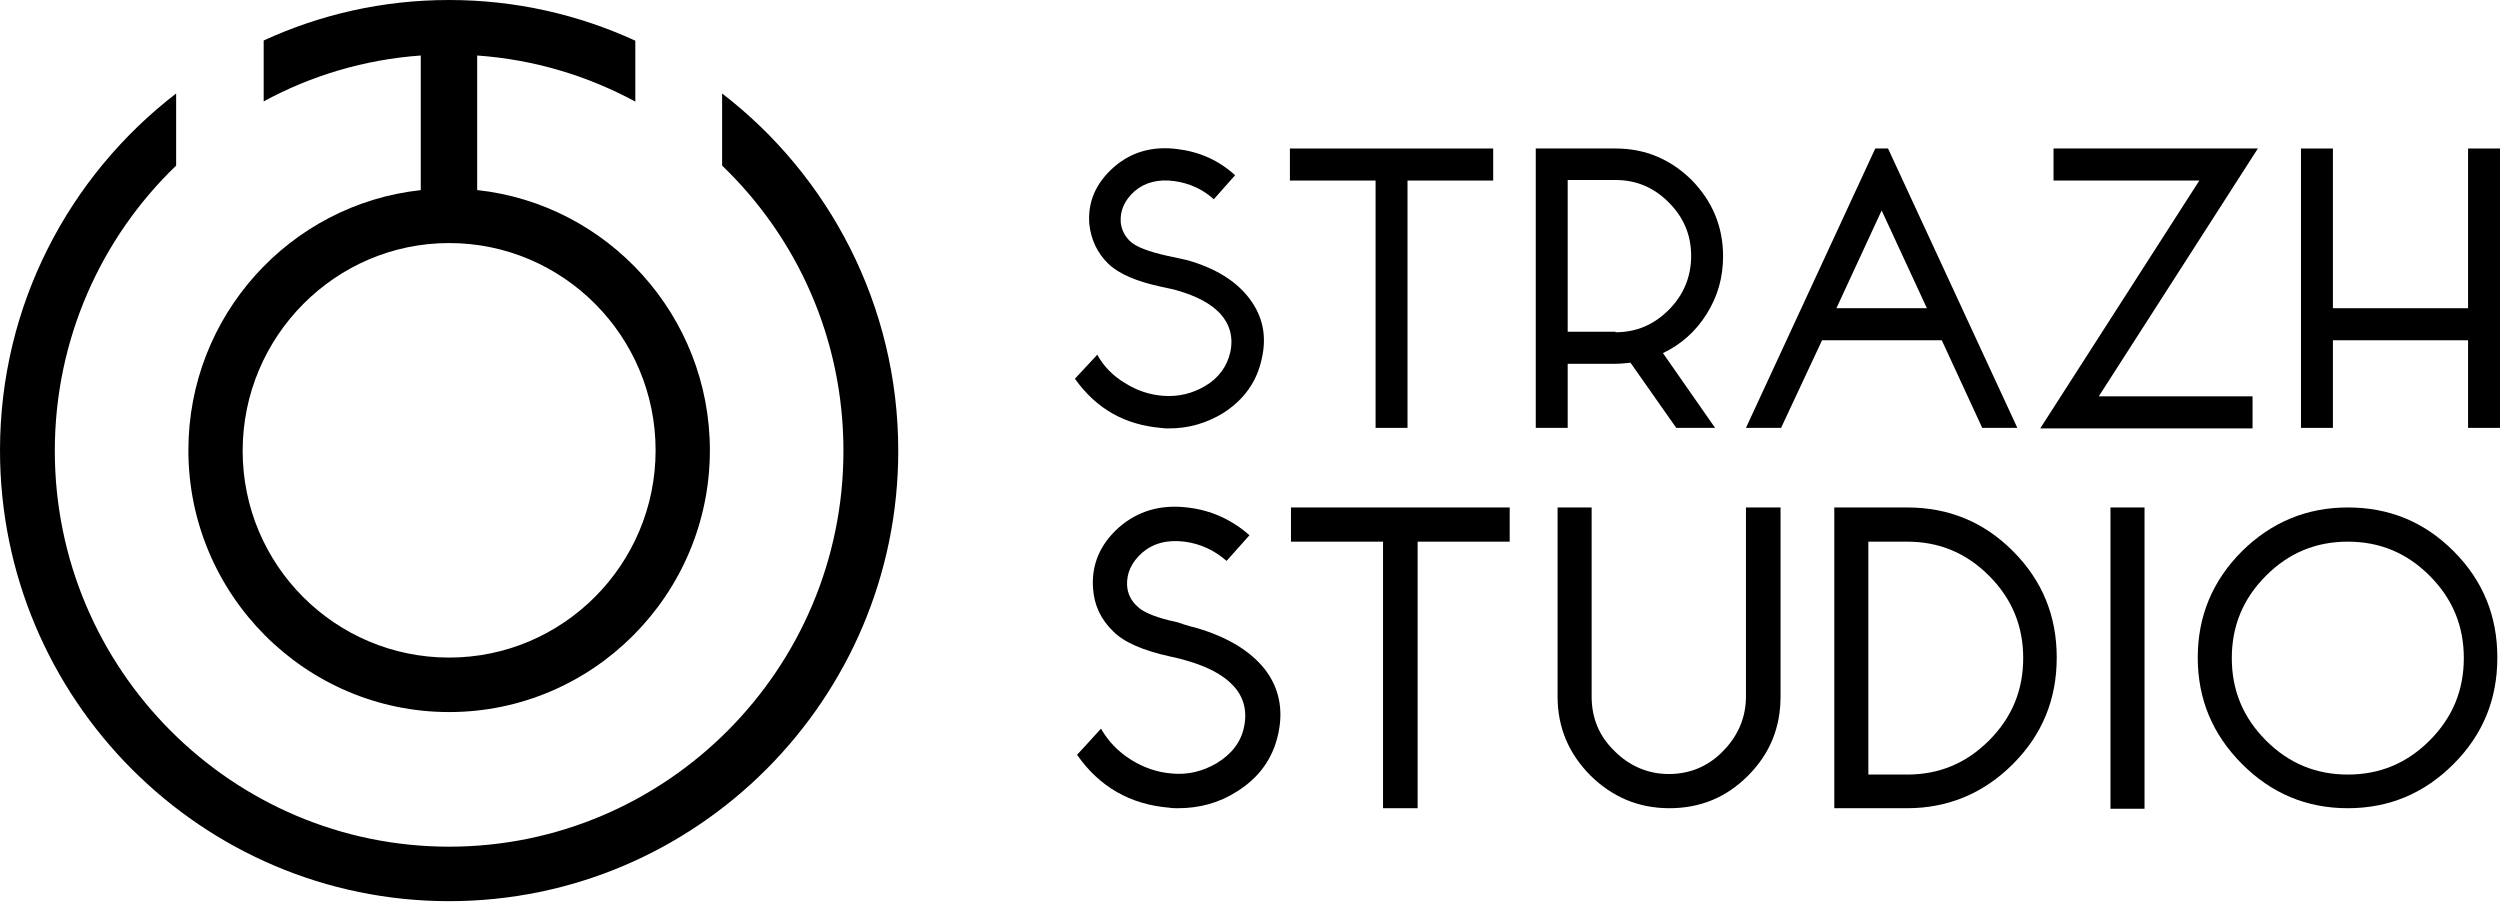
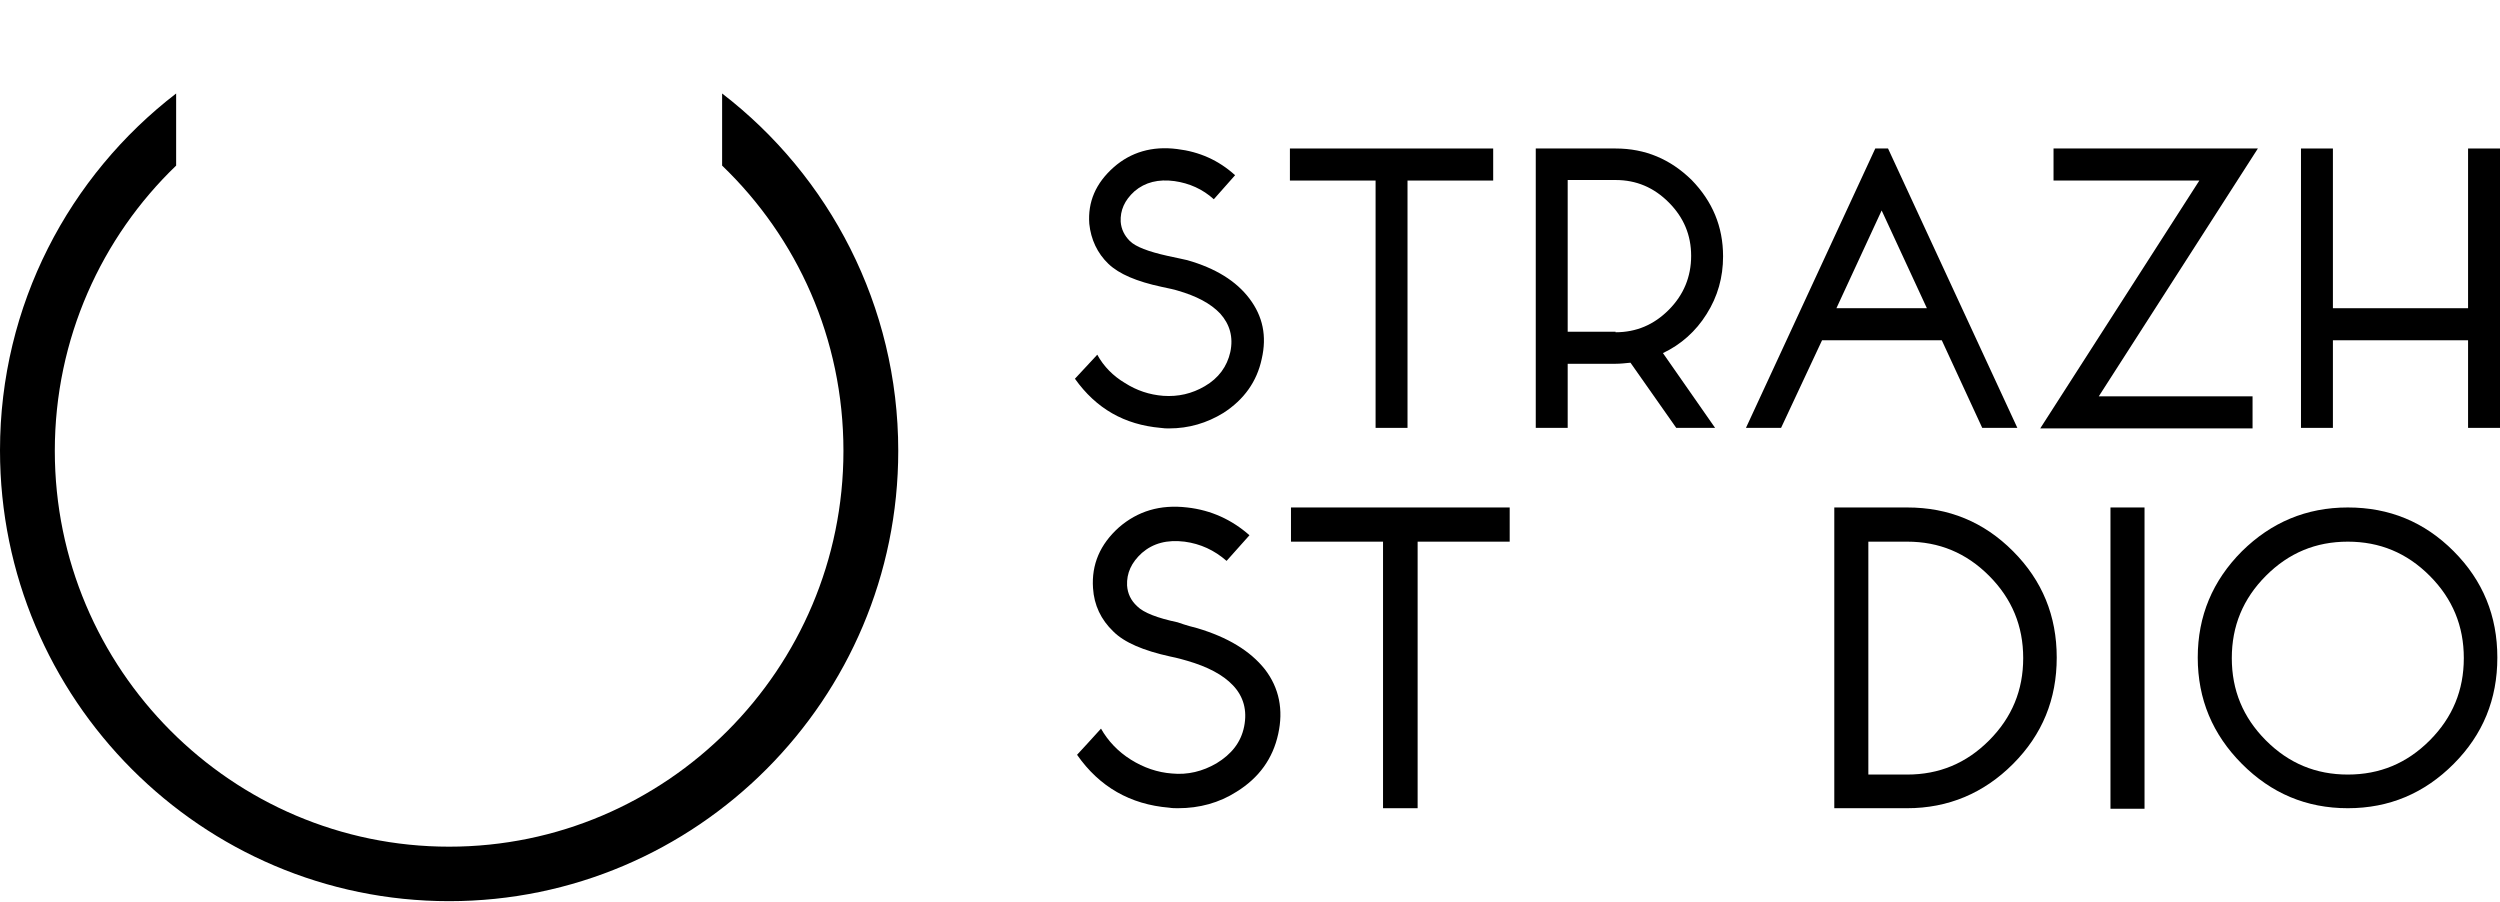
<svg xmlns="http://www.w3.org/2000/svg" width="737" height="266" viewBox="0 0 737 266" fill="none">
  <path d="M212.88 27.559V48.818C234.999 70.077 248.647 99.84 248.647 132.91C248.647 197.318 196.408 249.6 132.403 249.6C68.398 249.6 16.158 197.318 16.158 132.91C16.158 99.84 29.963 69.92 51.926 48.818V27.559C20.394 51.81 0 89.919 0 132.753C0 206.137 59.456 265.663 132.403 265.663C205.35 265.663 264.805 206.137 264.805 132.91C264.805 90.077 244.412 51.81 212.88 27.559V27.559Z" fill="black" />
-   <path d="M140.67 56.03V16.362C157.424 17.543 173.206 22.33 187.293 29.952V12C170.539 4.299 151.965 0 132.403 0C112.841 0 94.345 4.283 77.732 11.937V29.889C91.678 22.314 107.366 17.559 124.041 16.362V56.046C85.481 60.235 55.534 93.053 55.534 132.753C55.534 175.271 90.047 209.916 132.403 209.916C174.759 209.916 209.272 175.271 209.272 132.753C209.272 93.037 179.167 60.188 140.67 56.03V56.03ZM132.403 193.853C98.832 193.853 71.535 166.61 71.535 132.91C71.535 99.21 98.832 71.652 132.403 71.652C165.974 71.652 193.27 99.053 193.27 132.753C193.27 166.453 165.974 193.853 132.403 193.853V193.853Z" fill="black" />
  <path d="M349.988 76.691C358.303 79.053 364.421 82.833 368.343 88.029C372.265 93.226 373.52 99.053 371.951 105.824C370.539 112.438 366.774 117.792 360.656 121.729C355.793 124.721 350.459 126.296 344.655 126.296C343.87 126.296 343.086 126.296 342.145 126.139C331.477 125.194 323.163 120.469 316.888 111.651C318.613 109.761 320.81 107.399 323.477 104.564C325.359 108.029 328.183 110.863 331.634 112.911C335.085 115.115 338.85 116.375 342.929 116.69C347.322 117.005 351.4 116.06 355.165 113.855C359.244 111.493 361.754 108.029 362.695 103.777C363.637 99.368 362.538 95.588 359.715 92.439C356.891 89.447 352.655 87.242 347.165 85.667C346.223 85.352 344.655 85.037 342.458 84.565C335.085 82.99 329.908 80.785 326.771 77.793C323.477 74.644 321.594 70.549 321.123 65.983C320.653 59.526 323.006 54.014 328.34 49.29C333.36 44.881 339.635 42.991 347.008 43.936C353.597 44.723 359.244 47.243 364.107 51.652L357.832 58.739C354.538 55.747 350.616 54.014 346.223 53.385C341.517 52.755 337.595 53.7 334.458 56.377C331.477 59.054 330.222 62.046 330.379 65.353C330.536 67.557 331.477 69.447 333.046 71.022C334.772 72.754 338.537 74.171 344.184 75.431C347.008 76.061 348.733 76.376 349.988 76.691Z" fill="black" />
  <path d="M440.192 43.777V53.226H414.935V126.137H405.523V53.226H380.266V43.777H440.192V43.777Z" fill="black" />
  <path d="M503.099 92.595C506.393 87.398 507.962 81.729 507.962 75.587C507.962 66.769 504.824 59.367 498.706 53.068C492.431 46.927 485.058 43.777 476.273 43.777H452.742V126.137H462.154V107.24H476.273C477.685 107.24 479.097 107.083 480.665 106.925L494.157 126.137H505.609L490.235 104.091C495.569 101.571 499.961 97.634 503.099 92.595V92.595ZM476.273 97.949V97.792H462.154V53.068H476.273C482.391 53.068 487.568 55.273 491.961 59.682C496.353 64.092 498.549 69.288 498.549 75.43C498.549 81.572 496.353 86.926 491.961 91.335C487.568 95.744 482.391 97.949 476.273 97.949V97.949Z" fill="black" />
  <path d="M556.594 43.777H552.829L514.708 126.137H525.062L537.141 100.311H572.438L584.361 126.137H594.715L556.594 43.777V43.777ZM541.377 90.863L554.711 62.044L568.046 90.863H541.377Z" fill="black" />
  <path d="M665.621 43.777L618.716 116.846H664.053V126.295H601.459L648.365 53.226H605.381V43.777H665.621V43.777Z" fill="black" />
  <path d="M737 43.777V126.137H727.587V100.311H687.741V126.137H678.329V43.777H687.741V90.863H727.587V43.777H737Z" fill="black" />
  <path d="M352.97 185.191C361.912 187.868 368.5 191.805 372.893 197.316C377.128 202.828 378.383 209.285 376.815 216.371C375.246 223.615 371.167 229.284 364.578 233.379C359.402 236.686 353.597 238.26 347.322 238.26C346.381 238.26 345.597 238.26 344.655 238.103C333.203 237.158 324.105 231.961 317.516 222.513C319.398 220.466 321.752 217.946 324.575 214.796C326.615 218.418 329.595 221.568 333.36 223.93C337.125 226.292 341.204 227.709 345.44 228.024C350.146 228.497 354.538 227.394 358.617 225.032C363.01 222.355 365.833 218.891 366.775 214.166C367.716 209.442 366.618 205.348 363.48 202.041C360.5 198.891 355.95 196.529 349.989 194.797C348.891 194.482 347.322 194.009 344.969 193.537C337.125 191.805 331.478 189.443 328.183 186.136C324.575 182.671 322.536 178.419 322.222 173.38C321.752 166.451 324.262 160.467 329.909 155.428C335.4 150.703 341.988 148.656 349.989 149.601C357.048 150.389 363.167 153.223 368.343 157.79L361.598 165.349C357.99 162.199 353.911 160.31 349.205 159.68C344.028 159.05 339.949 160.152 336.655 162.987C333.517 165.821 332.105 168.971 332.262 172.593C332.419 174.955 333.36 177.002 335.243 178.734C337.125 180.624 341.204 182.199 347.165 183.459C349.832 184.403 351.715 184.876 352.97 185.191V185.191Z" fill="black" />
  <path d="M445.056 149.602V159.681H417.916V238.261H407.719V159.681H380.58V149.602H445.056Z" fill="black" />
-   <path d="M514.865 149.602H524.905V205.349C524.905 214.482 521.767 222.199 515.336 228.655C508.904 235.112 501.217 238.261 492.118 238.261C483.019 238.261 475.332 234.954 468.901 228.655C462.469 222.199 459.174 214.482 459.174 205.349V149.602H469.214V205.349C469.214 211.648 471.411 217.002 475.96 221.411C480.352 225.821 485.843 228.183 491.961 228.183C498.079 228.183 503.57 225.978 507.962 221.411C512.355 217.002 514.708 211.49 514.708 205.349V149.602H514.865V149.602Z" fill="black" />
  <path d="M593.459 162.515C584.831 153.854 574.477 149.602 562.241 149.602H540.749V238.261H562.241C574.32 238.261 584.831 233.852 593.459 225.191C602.087 216.53 606.323 206.136 606.323 193.853C606.323 181.57 602.087 171.176 593.459 162.515V162.515ZM586.4 218.262C579.654 225.033 571.654 228.34 562.241 228.34H550.789V159.681H562.241C571.654 159.681 579.654 162.988 586.4 169.759C593.145 176.531 596.44 184.562 596.44 194.01C596.44 203.459 593.145 211.49 586.4 218.262V218.262Z" fill="black" />
  <path d="M622.167 149.602H632.207V238.419H622.167V149.602Z" fill="black" />
  <path d="M723.352 162.515C714.724 153.854 704.37 149.602 692.134 149.602C679.898 149.602 669.544 154.011 660.916 162.515C652.288 171.176 647.895 181.57 647.895 193.853C647.895 206.136 652.288 216.53 660.916 225.191C669.544 233.852 679.898 238.261 692.134 238.261C704.37 238.261 714.724 233.852 723.352 225.191C731.98 216.53 736.216 206.136 736.216 193.853C736.216 181.57 731.98 171.176 723.352 162.515V162.515ZM716.293 218.262C709.547 225.033 701.547 228.34 692.134 228.34C682.722 228.34 674.721 225.033 667.975 218.262C661.23 211.49 657.935 203.459 657.935 194.01C657.935 184.562 661.23 176.531 667.975 169.759C674.721 162.988 682.722 159.681 692.134 159.681C701.547 159.681 709.547 162.988 716.293 169.759C723.039 176.531 726.333 184.562 726.333 194.01C726.333 203.459 723.039 211.49 716.293 218.262Z" fill="black" />
</svg>